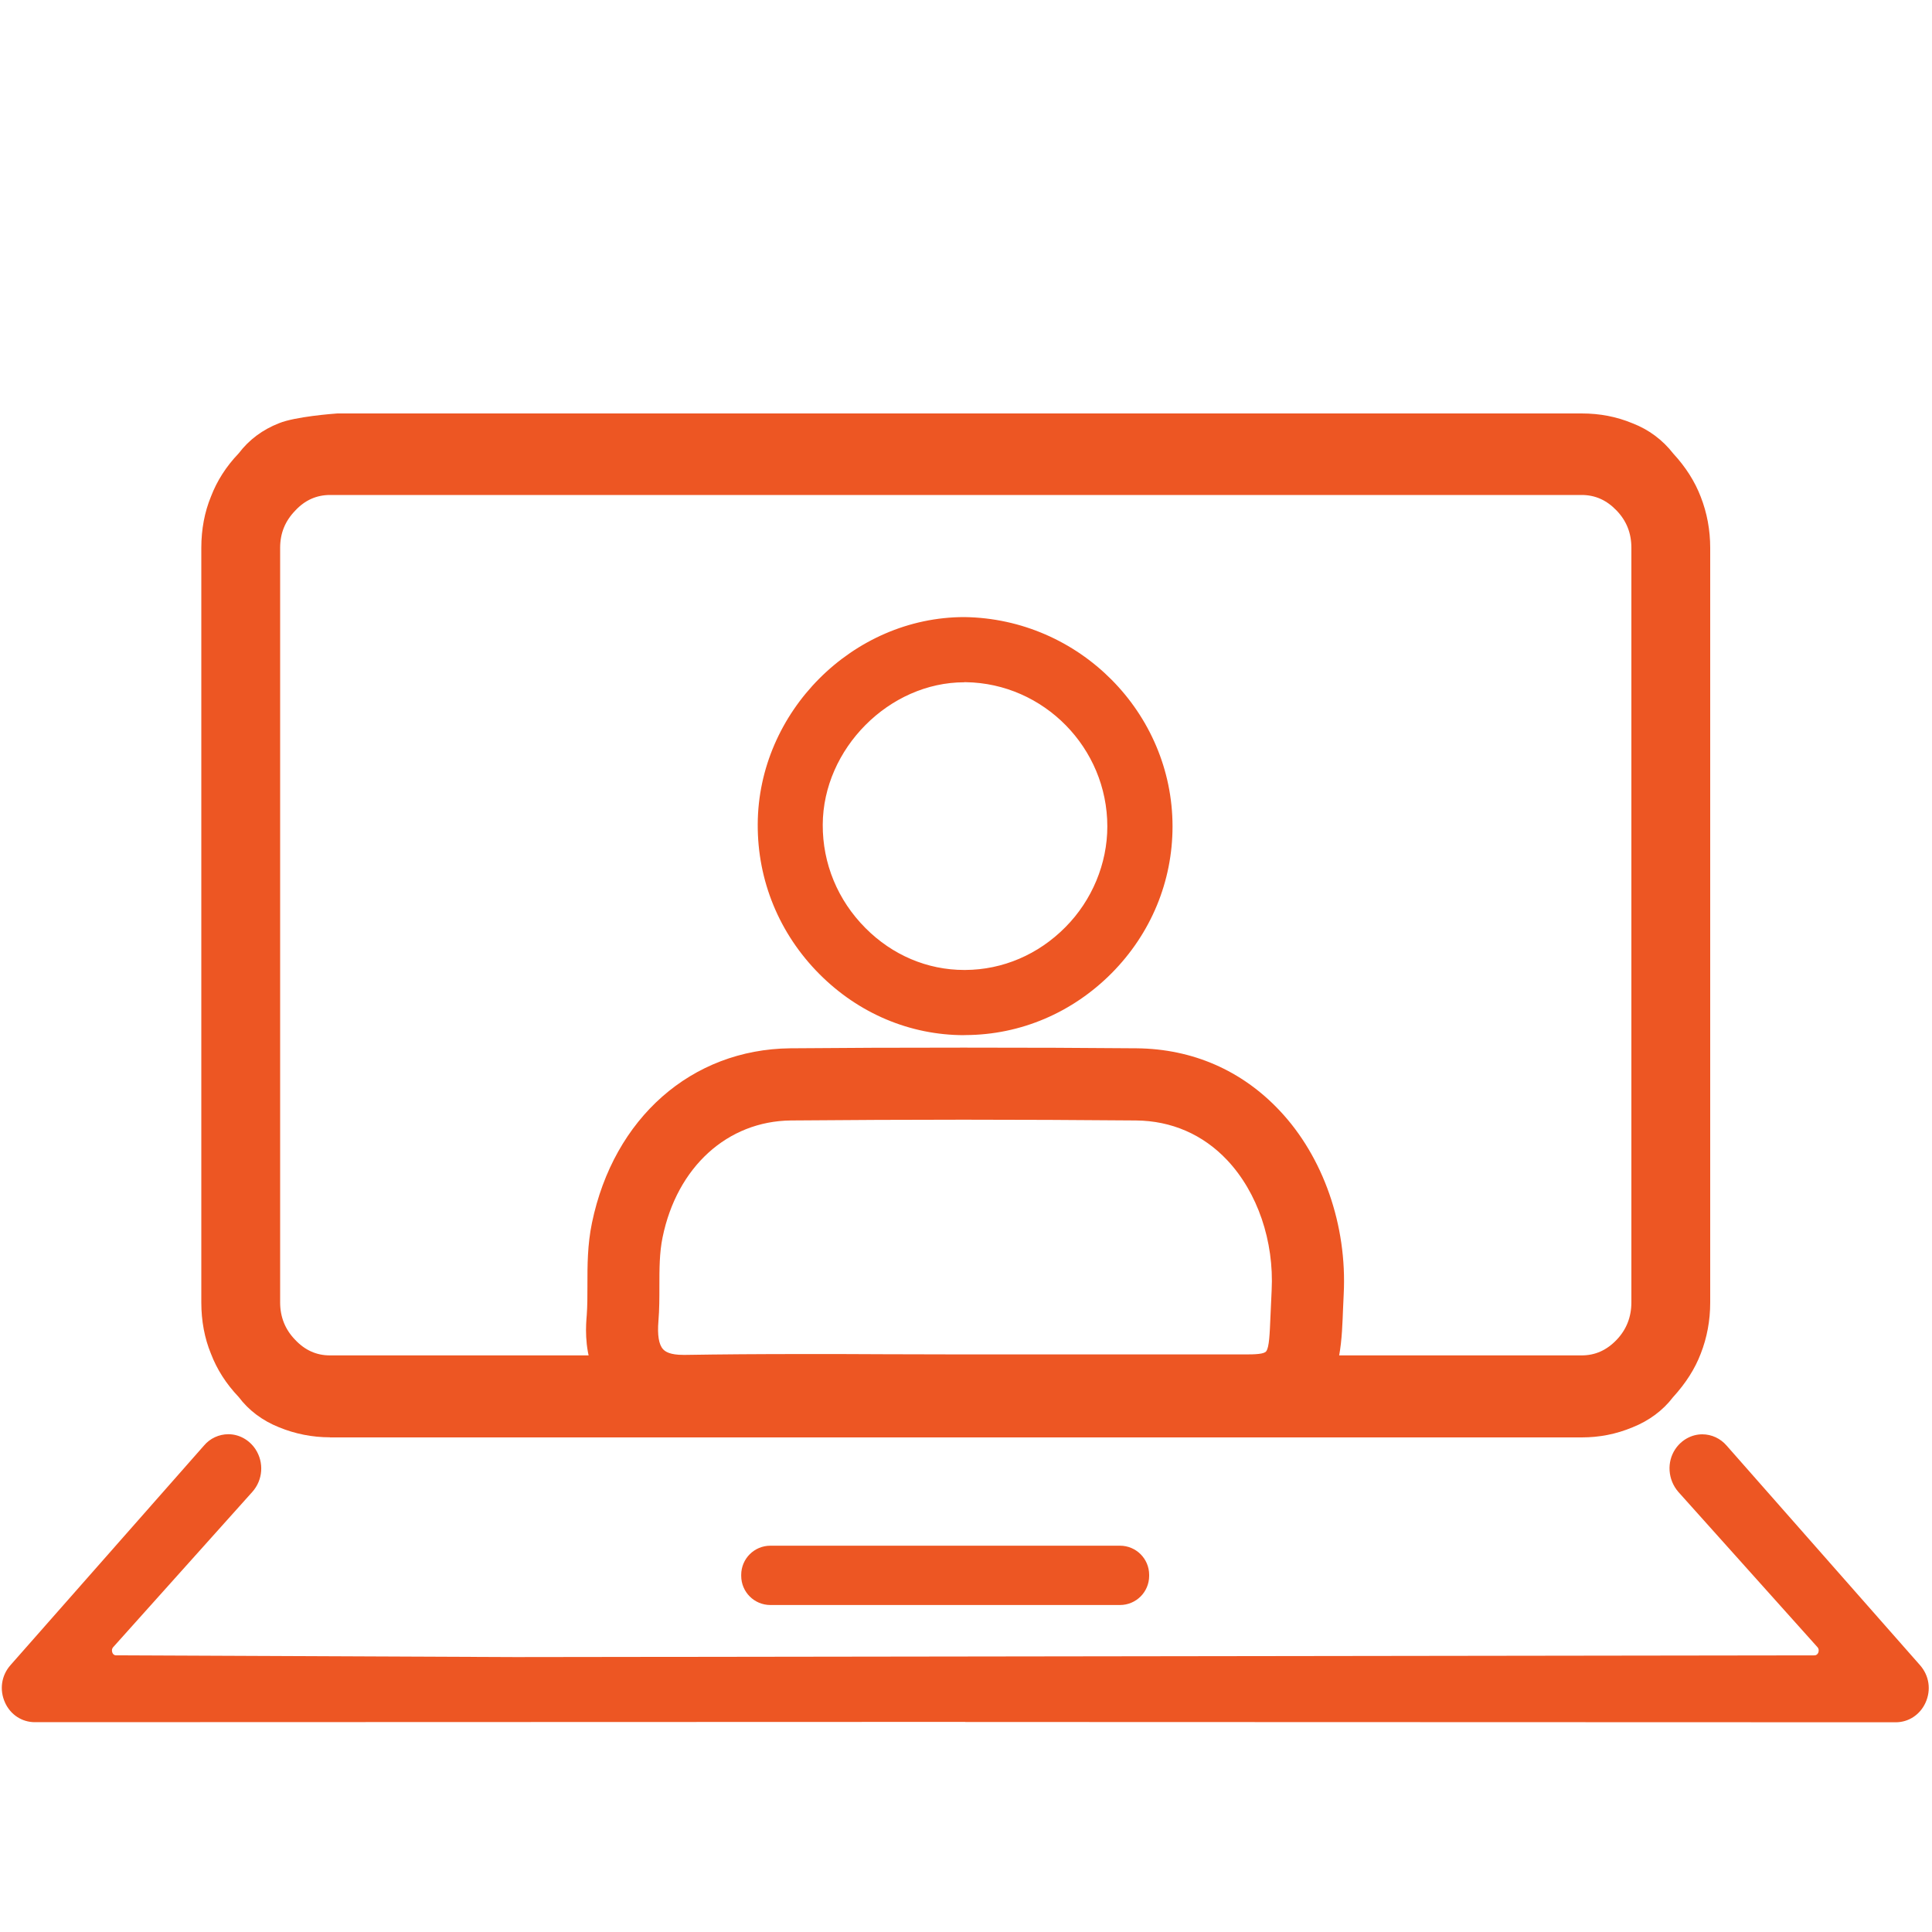
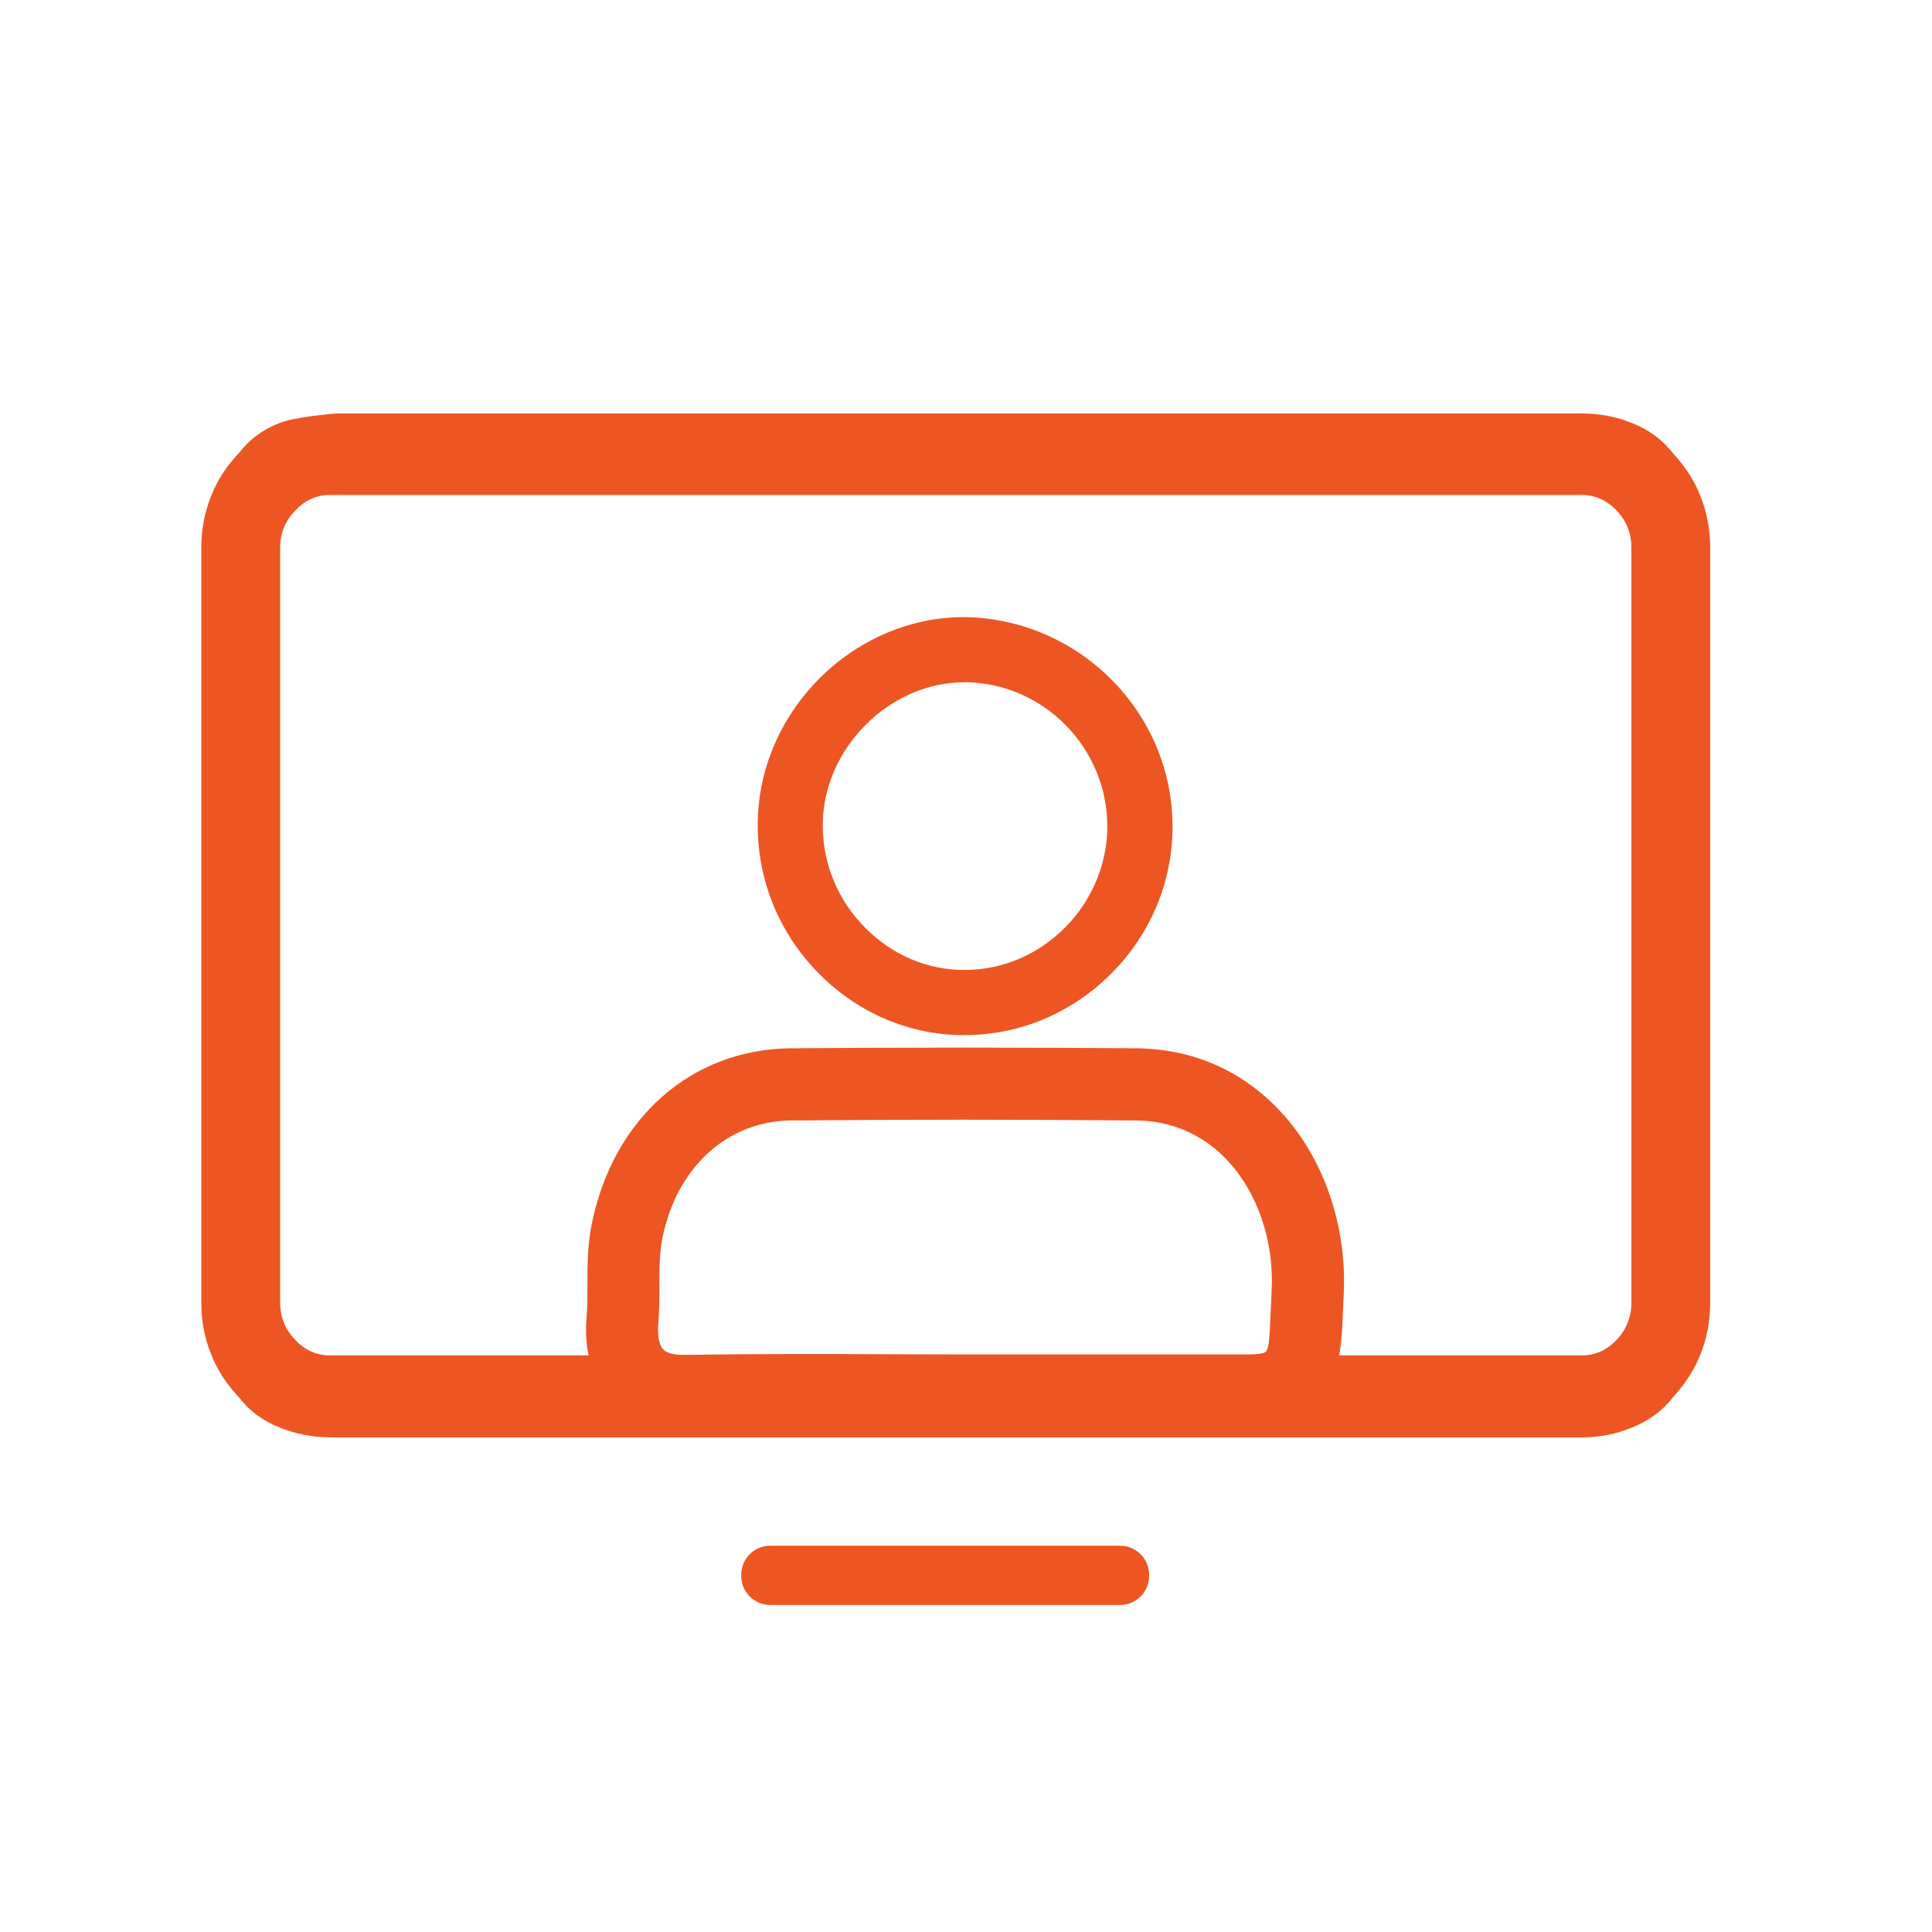
<svg xmlns="http://www.w3.org/2000/svg" id="Layer_1" viewBox="0 0 200 200">
  <defs>
    <style>.cls-1{fill:none;}.cls-2{fill:#ed5623;}</style>
  </defs>
-   <path class="cls-2" d="m99.91,178.25l-96.3.03c-1.34,0-2.53-.78-3.09-2.03-.6-1.32-.38-2.81.57-3.88l20.03-22.73c.62-.74,1.55-1.17,2.52-1.17,1.1,0,2.15.57,2.8,1.54.91,1.38.78,3.19-.31,4.42l-14.41,16.08c-.17.19-.15.43-.08.59.05.12.16.26.38.26l41.32.18,134.5-.18c.21,0,.32-.14.38-.26.07-.16.09-.4-.08-.59l-14.41-16.08c-1.08-1.26-1.2-3.07-.31-4.41.65-.97,1.7-1.54,2.8-1.54.97,0,1.89.43,2.53,1.18l20.01,22.72c.95,1.08,1.17,2.56.57,3.88-.57,1.25-1.75,2.03-3.09,2.03l-96.31-.03Z" />
-   <path class="cls-2" d="m196.21,177.28l-96.31-.03-96.31.03c-2.11,0-3.2-2.63-1.77-4.26l20.03-22.73c.48-.56,1.12-.83,1.77-.83.76,0,1.49.38,1.97,1.09.65.98.56,2.31-.22,3.19l-14.41,16.08c-.84.95-.22,2.51,1.04,2.51l41.31.18,134.5-.18c1.26,0,1.88-1.57,1.04-2.51l-14.41-16.08c-.76-.89-.87-2.22-.22-3.19.48-.71,1.21-1.09,1.97-1.09.65,0,1.29.27,1.77.83l20.03,22.73c1.43,1.63.34,4.26-1.77,4.26Z" />
  <path class="cls-2" d="m97.79,141.96h.1c1.67,0,3.02,1.35,3.02,3.02v36.19c0,1.67-1.35,3.02-3.02,3.02h-.1c-1.67,0-3.02-1.35-3.02-3.02v-36.19c0-1.67,1.35-3.02,3.02-3.02Z" transform="translate(260.92 65.24) rotate(90)" />
  <rect class="cls-2" x="77.72" y="161.01" width="40.23" height="4.14" rx="2.02" ry="2.02" />
  <path class="cls-2" d="m61.56,142.32l-.24-.66c-.85-2.33-.66-4.56-.58-5.51.07-.97.07-2,.07-2.99v-.22c0-1.92,0-4.1.47-6.35,2.25-10.86,10.31-17.96,20.52-18.07,5.38-.05,11.25-.07,17.96-.07s12.56.02,17.92.07c5.77.06,10.88,2.29,14.79,6.45,4.52,4.79,6.99,11.89,6.63,19-.03.57-.05,1.09-.07,1.56-.01.36-.03.69-.04,1-.07,1.68-.2,3.47-.65,5.06l-.21.73H61.56Zm38.2-26.41c-5.93,0-11.95.03-17.88.08-6.58.07-11.8,4.82-13.29,12.1-.33,1.59-.33,3.29-.33,5.09,0,1.17,0,2.38-.1,3.58-.12,1.45.04,2.43.48,2.91.23.25.71.59,2.13.59h.19c3.62-.06,7.54-.09,12.36-.09,2.74,0,5.48,0,8.23.02,2.75,0,5.49.02,8.24.02h28.84c1.39.01,2.24-.04,2.45-.33.31-.42.36-1.77.44-3.65.03-.76.07-1.63.12-2.64.26-5.11-1.46-10.16-4.61-13.5-2.5-2.65-5.76-4.07-9.44-4.1-5.91-.05-11.92-.08-17.85-.08Z" />
  <path class="cls-2" d="m131.74,115.66c-3.73-3.97-8.6-6.08-14.07-6.14-5.97-.06-11.94-.07-17.91-.07s-11.96.02-17.95.07c-9.73.11-17.41,6.9-19.56,17.28-.46,2.22-.44,4.41-.44,6.36,0,1.02,0,2.06-.07,3.06-.07.87-.26,2.97.52,5.1h75.12c.41-1.45.54-3.1.61-4.84.04-.72.06-1.56.11-2.56.35-6.84-2.02-13.66-6.36-18.26Zm.91,17.98c-.46,8.19.52,7.56-6.36,7.56h-26.49c-9.62,0-19.21-.11-28.81.06-2.84.06-4.12-.98-3.82-4.58.24-2.93-.13-6.01.44-8.79,1.59-7.8,7.19-12.83,14.26-12.9,11.92-.11,23.86-.11,35.74,0,10.01.07,15.5,9.62,15.03,18.65Z" />
  <path class="cls-2" d="m34.16,148.79c-1.82,0-3.6-.35-5.28-1.04-1.72-.69-3.12-1.74-4.17-3.13-1.3-1.37-2.25-2.85-2.88-4.5-.65-1.58-.99-3.37-.99-5.29V56.71c0-1.92.34-3.71,1-5.31.63-1.64,1.57-3.11,2.87-4.47,1.07-1.41,2.48-2.46,4.18-3.12,1.66-.68,5.59-.98,6.04-1.01h128.8c1.88,0,3.61.33,5.27,1.02,1.68.65,3.11,1.71,4.23,3.15,1.28,1.39,2.22,2.87,2.83,4.46.65,1.66.98,3.44.98,5.29v78.12c0,1.85-.33,3.63-.98,5.29-.6,1.57-1.54,3.05-2.88,4.52-1.03,1.35-2.46,2.42-4.19,3.11-1.69.7-3.41,1.04-5.26,1.04H34.16Zm0-97.55c-1.39,0-2.6.54-3.59,1.61-1.06,1.09-1.57,2.35-1.57,3.86v78.12c0,1.5.52,2.8,1.55,3.86,1.01,1.08,2.21,1.62,3.6,1.62h129.58c1.4,0,2.59-.53,3.63-1.62,1.01-1.06,1.52-2.36,1.52-3.87V56.71c0-1.52-.5-2.78-1.52-3.85-1.04-1.09-2.23-1.62-3.63-1.62H34.16Z" />
-   <path class="cls-2" d="m175.14,51.78c-.59-1.54-1.52-2.93-2.69-4.21-.98-1.26-2.24-2.22-3.82-2.84-1.58-.65-3.19-.95-4.89-.95H35.01s-4.17.3-5.75.95c-1.58.61-2.84,1.58-3.78,2.84-1.22,1.28-2.11,2.67-2.71,4.21-.63,1.52-.93,3.17-.93,4.93v78.12c0,1.76.3,3.41.93,4.93.59,1.56,1.48,2.93,2.71,4.21.95,1.28,2.21,2.22,3.78,2.85,1.58.65,3.23.96,4.89.96h129.58c1.71,0,3.32-.32,4.89-.96,1.58-.63,2.84-1.58,3.82-2.85,1.17-1.28,2.09-2.65,2.69-4.21.59-1.52.91-3.17.91-4.93V56.71c0-1.76-.32-3.41-.91-4.93Zm-5.25,83.05c0,1.76-.59,3.3-1.8,4.56-1.22,1.28-2.65,1.93-4.36,1.93H34.16c-1.67,0-3.13-.65-4.32-1.93-1.22-1.26-1.84-2.8-1.84-4.56V56.71c0-1.76.61-3.28,1.84-4.54,1.19-1.28,2.65-1.93,4.32-1.93h129.58c1.71,0,3.13.65,4.36,1.93,1.2,1.26,1.8,2.78,1.8,4.54v78.12Z" />
  <path class="cls-2" d="m99.82,107.16c-5.62,0-10.94-2.25-15-6.33-4.15-4.17-6.41-9.67-6.38-15.5.04-11.63,9.83-21.45,21.39-21.45,11.89.16,21.55,9.89,21.55,21.67,0,5.69-2.23,11.08-6.29,15.18-4.08,4.11-9.44,6.39-15.11,6.42h-.16Zm0-36.53c-7.78,0-14.62,6.89-14.65,14.74-.02,4.02,1.55,7.82,4.42,10.7,2.78,2.8,6.41,4.34,10.22,4.34h.12c3.87-.02,7.55-1.59,10.36-4.43,2.76-2.78,4.34-6.58,4.34-10.43,0-8.12-6.57-14.81-14.65-14.93h-.15Z" />
  <path class="cls-2" d="m99.83,64.88c-11.02,0-20.36,9.37-20.39,20.46-.03,5.56,2.13,10.81,6.09,14.78,3.87,3.89,8.95,6.03,14.29,6.03h.15c5.4-.03,10.51-2.21,14.4-6.13,3.87-3.9,6-9.04,6-14.47,0-11.24-9.12-20.52-20.55-20.67Zm11.18,31.8c-2.85,2.87-6.76,4.7-11.06,4.72-8.59.07-15.81-7.26-15.76-16.04.02-8.5,7.38-15.83,15.81-15.74,8.57.12,15.64,7.29,15.64,15.93,0,4.3-1.78,8.26-4.63,11.13Z" />
  <rect class="cls-1" x="14.68" y="8.4" width="169.75" height="203.9" transform="translate(209.9 10.79) rotate(90)" />
-   <rect class="cls-1" x="-1.48" y="26.47" width="202.06" height="167.75" />
</svg>